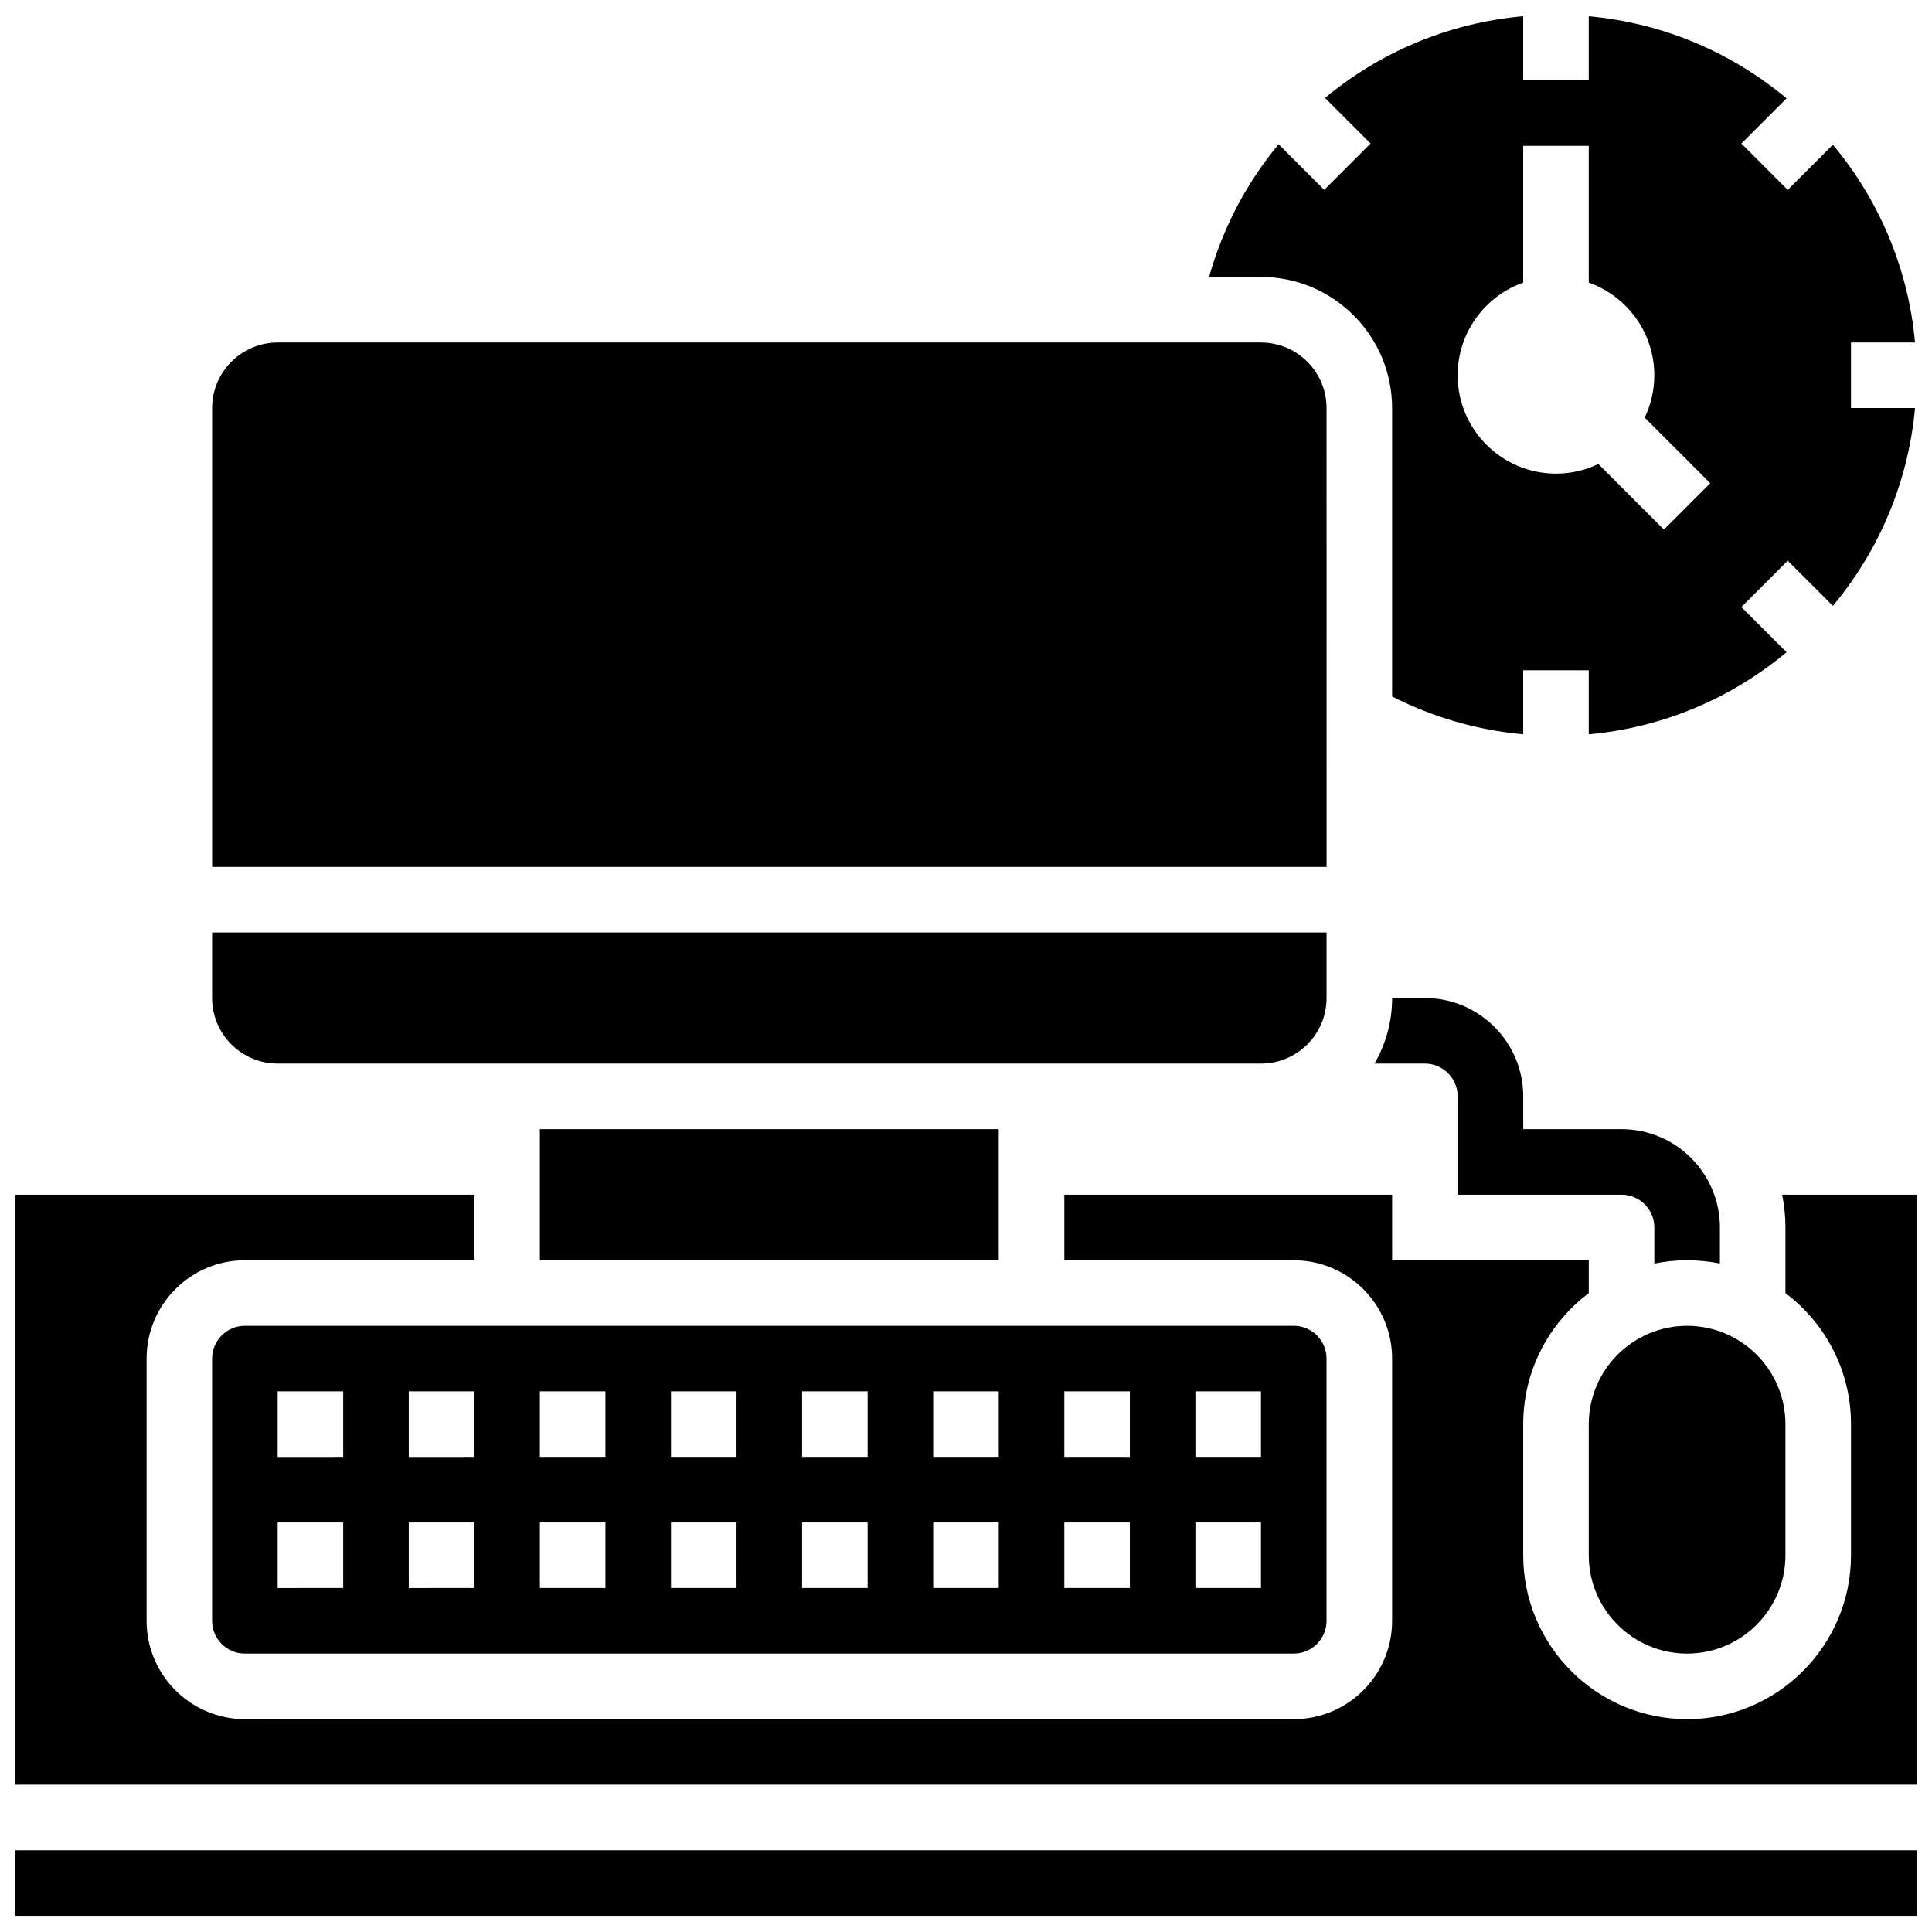
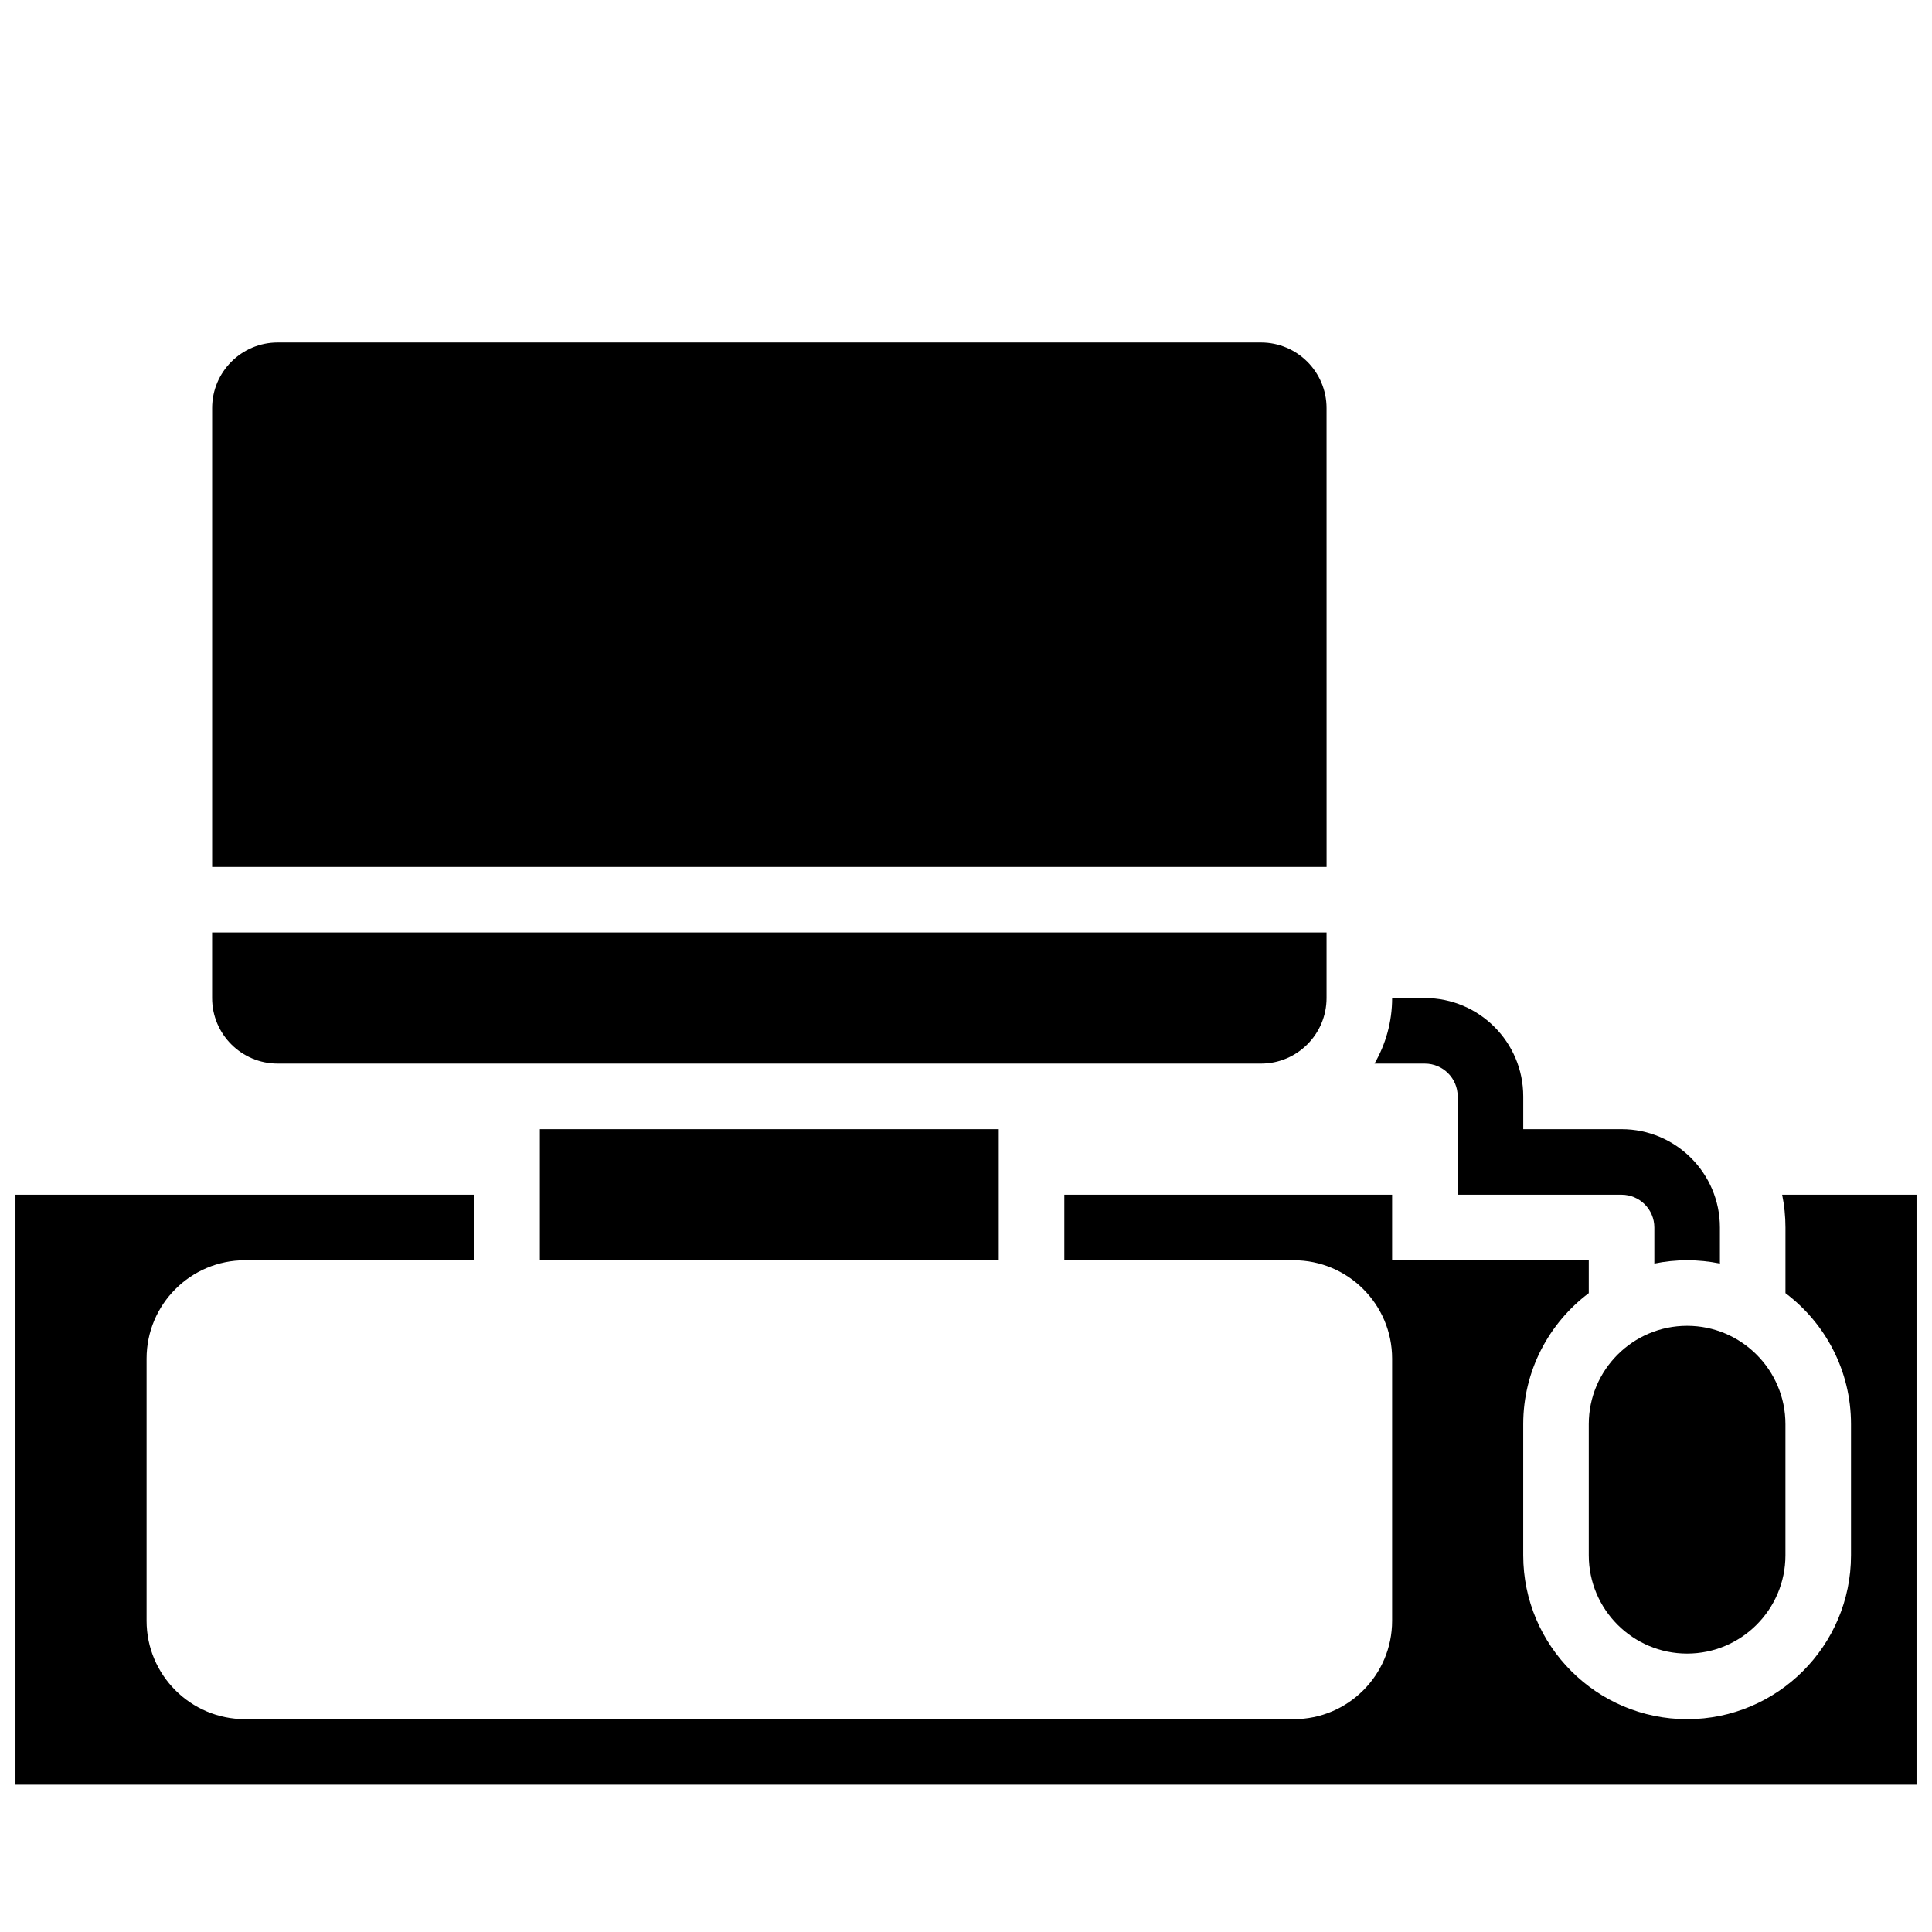
<svg xmlns="http://www.w3.org/2000/svg" width="800px" height="800px" version="1.1" viewBox="144 144 512 512">
  <defs>
    <clipPath id="c">
-       <path d="m464 148.09h187.9v190.91h-187.9z" />
-     </clipPath>
+       </clipPath>
    <clipPath id="b">
      <path d="m148.09 634h503.81v17.902h-503.81z" />
    </clipPath>
    <clipPath id="a">
      <path d="m148.09 460h503.81v157h-503.81z" />
    </clipPath>
  </defs>
  <path d="m217.59 425.86h260.59c9.578 0 17.371-7.793 17.371-17.371v-17.371l-295.34-0.004v17.371c0 9.582 7.793 17.375 17.375 17.375z" />
  <g clip-path="url(#c)">
-     <path d="m512.92 252.14v76.43c10.812 5.519 22.621 8.93 34.746 10.031v-16.969h17.371v16.973c19.836-1.797 37.938-9.676 52.422-21.758l-11.973-11.973 12.285-12.285 11.973 11.973c12.082-14.484 19.961-32.59 21.758-52.422h-16.973v-17.371h16.973c-1.797-19.836-9.676-37.938-21.758-52.422l-11.973 11.973-12.285-12.285 11.973-11.973c-14.484-12.086-32.586-19.965-52.422-21.758v16.973h-17.371v-16.988c-19.812 1.77-37.977 9.559-52.527 21.664l12.078 12.078-12.285 12.285-12.082-12.082c-8.391 10.082-14.738 21.992-18.434 35.16h13.758c19.16 0 34.746 15.586 34.746 34.746zm34.746-33.25v-36.242h17.371v36.242c10.109 3.586 17.371 13.238 17.371 24.566 0 4.019-0.914 7.828-2.547 11.227l17.375 17.375-12.285 12.285-17.375-17.375c-3.402 1.633-7.211 2.547-11.227 2.547-14.367 0-26.059-11.691-26.059-26.059 0-11.328 7.266-20.98 17.375-24.566z" />
-   </g>
+     </g>
  <path d="m287.07 443.24h121.61v34.746h-121.61z" />
  <path d="m495.55 252.14c0-9.578-7.793-17.371-17.371-17.371h-260.59c-9.578 0-17.371 7.793-17.371 17.371v121.61h295.34z" />
  <g clip-path="url(#b)">
-     <path d="m148.09 634.34h503.81v17.371h-503.81z" />
-   </g>
+     </g>
  <g clip-path="url(#a)">
    <path d="m616.29 460.61c0.57 2.809 0.875 5.711 0.875 8.688v17.398c10.543 7.934 17.371 20.543 17.371 34.723v34.746c0 23.949-19.484 43.434-43.434 43.434-23.949 0-43.434-19.484-43.434-43.434v-34.746c0-14.18 6.832-26.789 17.371-34.723v-8.711h-52.117v-17.371h-86.863v17.371h60.805c14.367 0 26.059 11.691 26.059 26.059v69.492c0 14.371-11.691 26.059-26.059 26.059l-277.96-0.004c-14.367 0-26.059-11.691-26.059-26.059v-69.492c0-14.371 11.691-26.059 26.059-26.059h60.805v-17.371h-121.61v156.36h503.81v-156.36z" />
  </g>
-   <path d="m200.21 504.04v69.492c0 4.789 3.898 8.688 8.688 8.688h277.96c4.789 0 8.688-3.898 8.688-8.688v-69.492c0-4.789-3.898-8.688-8.688-8.688h-277.96c-4.789 0-8.688 3.898-8.688 8.688zm260.59 8.684h17.371v17.371h-17.371zm0 34.746h17.371v17.371h-17.371zm-34.746-34.746h17.371v17.371h-17.371zm0 34.746h17.371v17.371h-17.371zm-34.746-34.746h17.371v17.371h-17.371zm0 34.746h17.371v17.371h-17.371zm-34.746-34.746h17.371v17.371h-17.371zm0 34.746h17.371v17.371h-17.371zm-34.746-34.746h17.371v17.371h-17.371zm0 34.746h17.371v17.371h-17.371zm-34.746-34.746h17.371v17.371h-17.371zm0 34.746h17.371v17.371h-17.371zm-34.742-34.746h17.371v17.371l-17.371 0.004zm0 34.746h17.371v17.371l-17.371 0.004zm-34.746-34.746h17.371v17.371l-17.371 0.004zm0 34.746h17.371v17.371l-17.371 0.004z" />
  <path d="m565.04 556.16c0 14.371 11.691 26.059 26.059 26.059 14.367 0 26.059-11.691 26.059-26.059v-34.746c0-14.371-11.691-26.059-26.059-26.059-14.367 0-26.059 11.691-26.059 26.059z" />
  <path d="m573.73 460.61c4.789 0 8.688 3.898 8.688 8.688v9.559c2.809-0.57 5.711-0.875 8.688-0.875 2.973 0 5.879 0.301 8.688 0.875v-9.559c0-14.371-11.691-26.059-26.059-26.059h-26.059v-8.688c0-14.371-11.691-26.059-26.059-26.059h-8.688c0 6.328-1.707 12.258-4.676 17.371h13.359c4.789 0 8.688 3.898 8.688 8.688v26.059z" />
</svg>